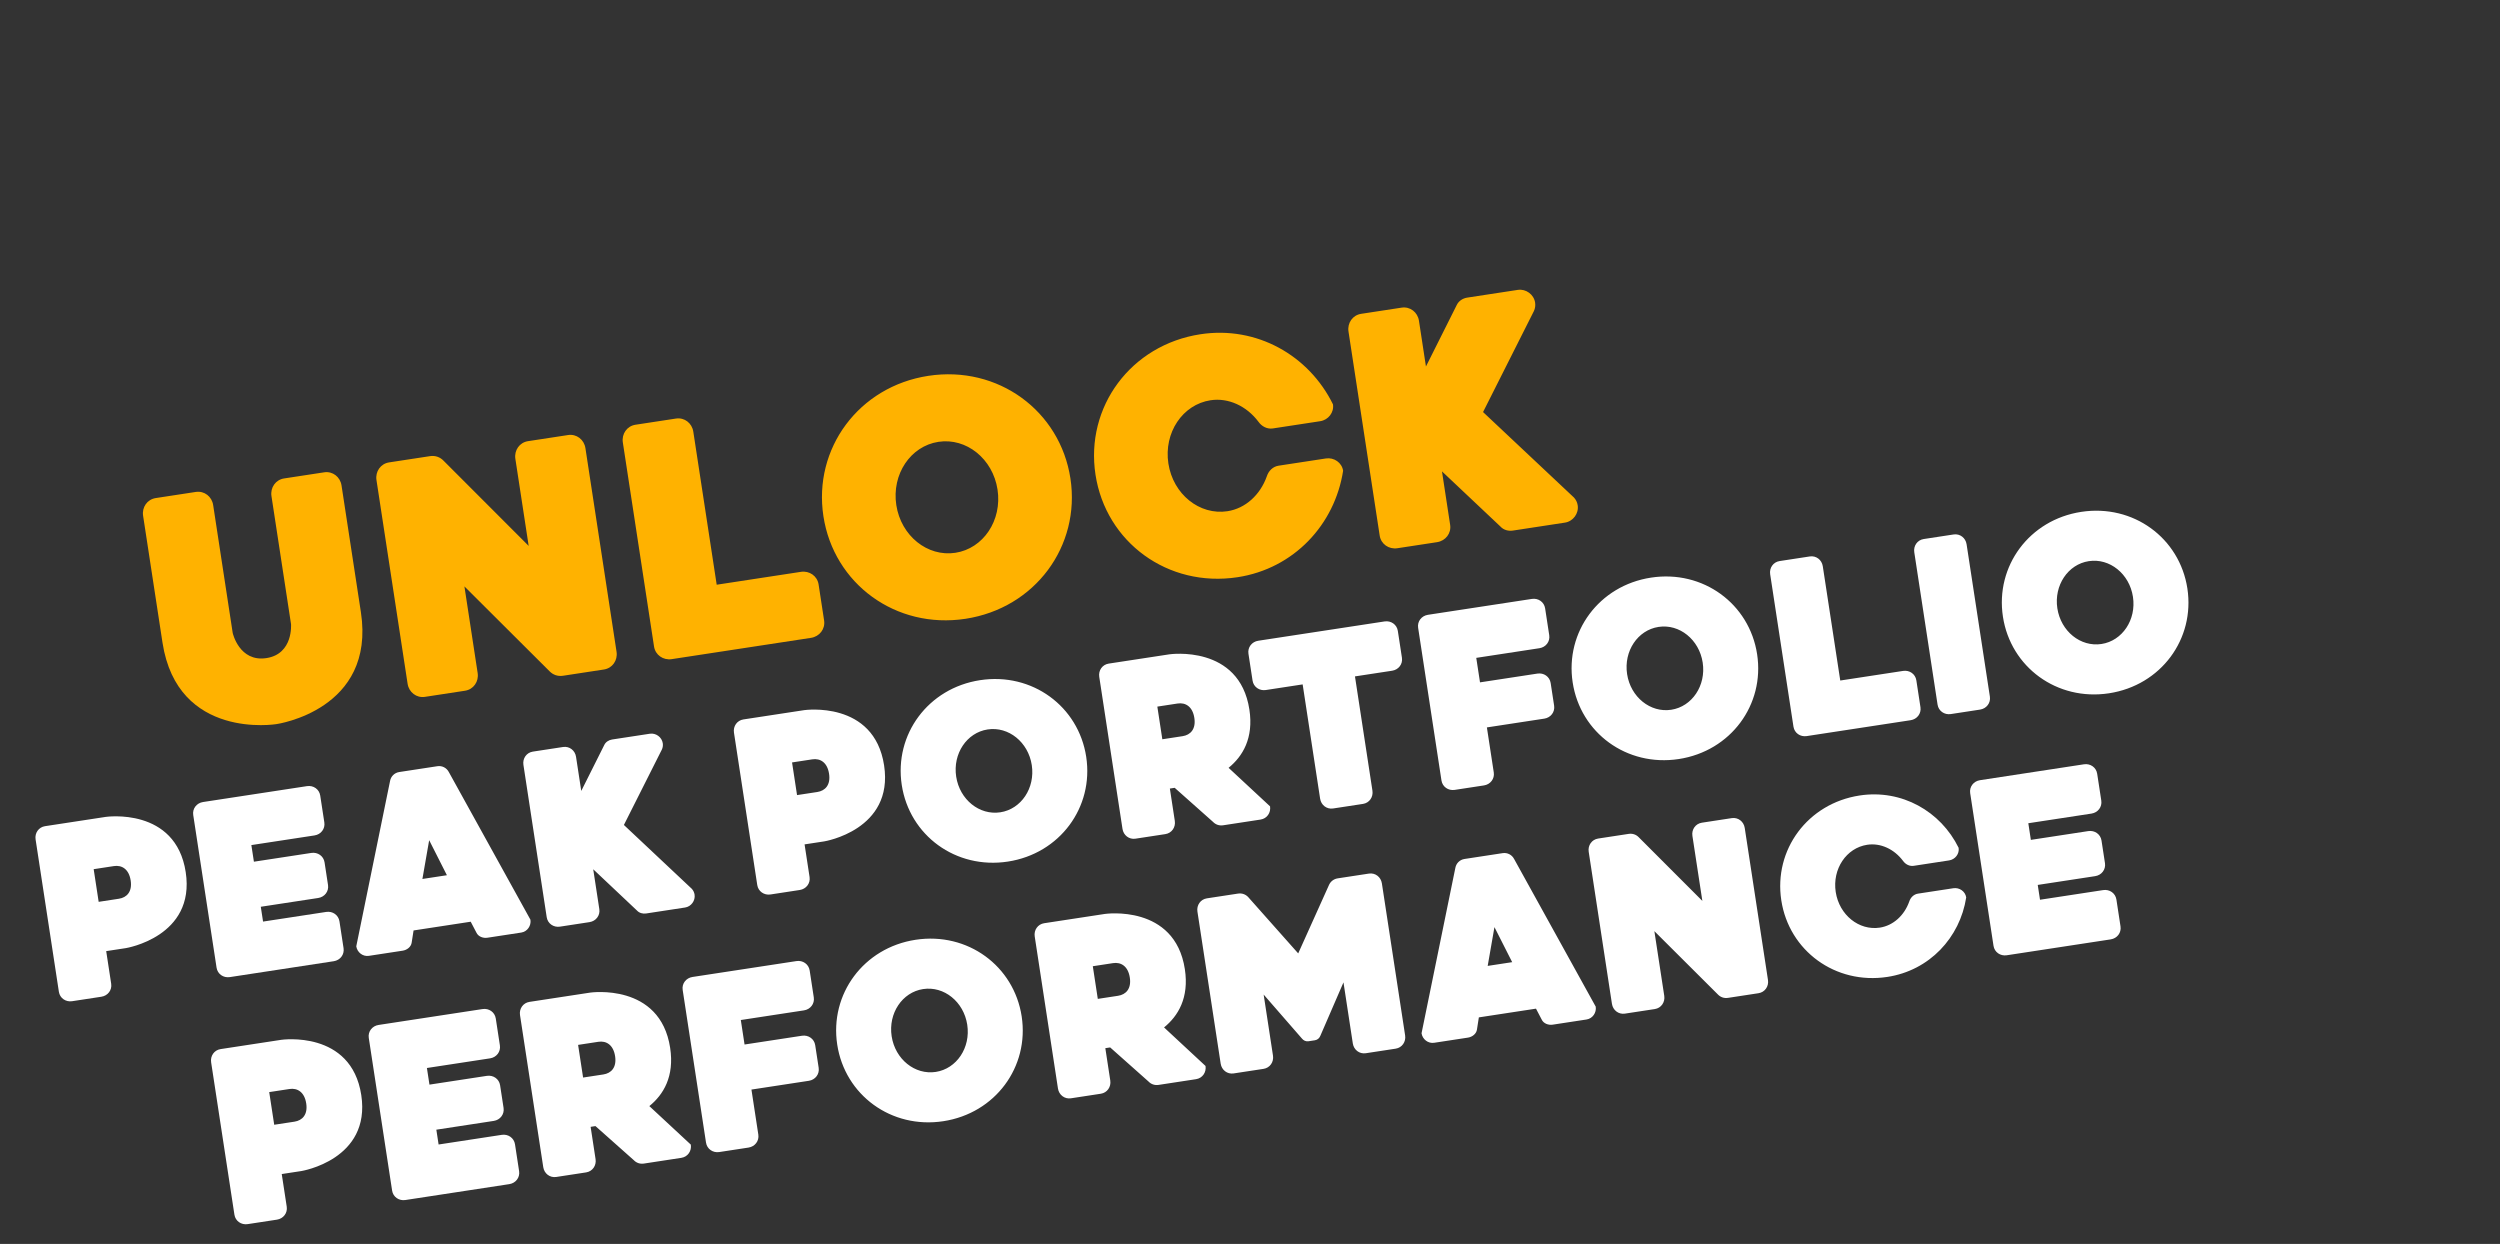
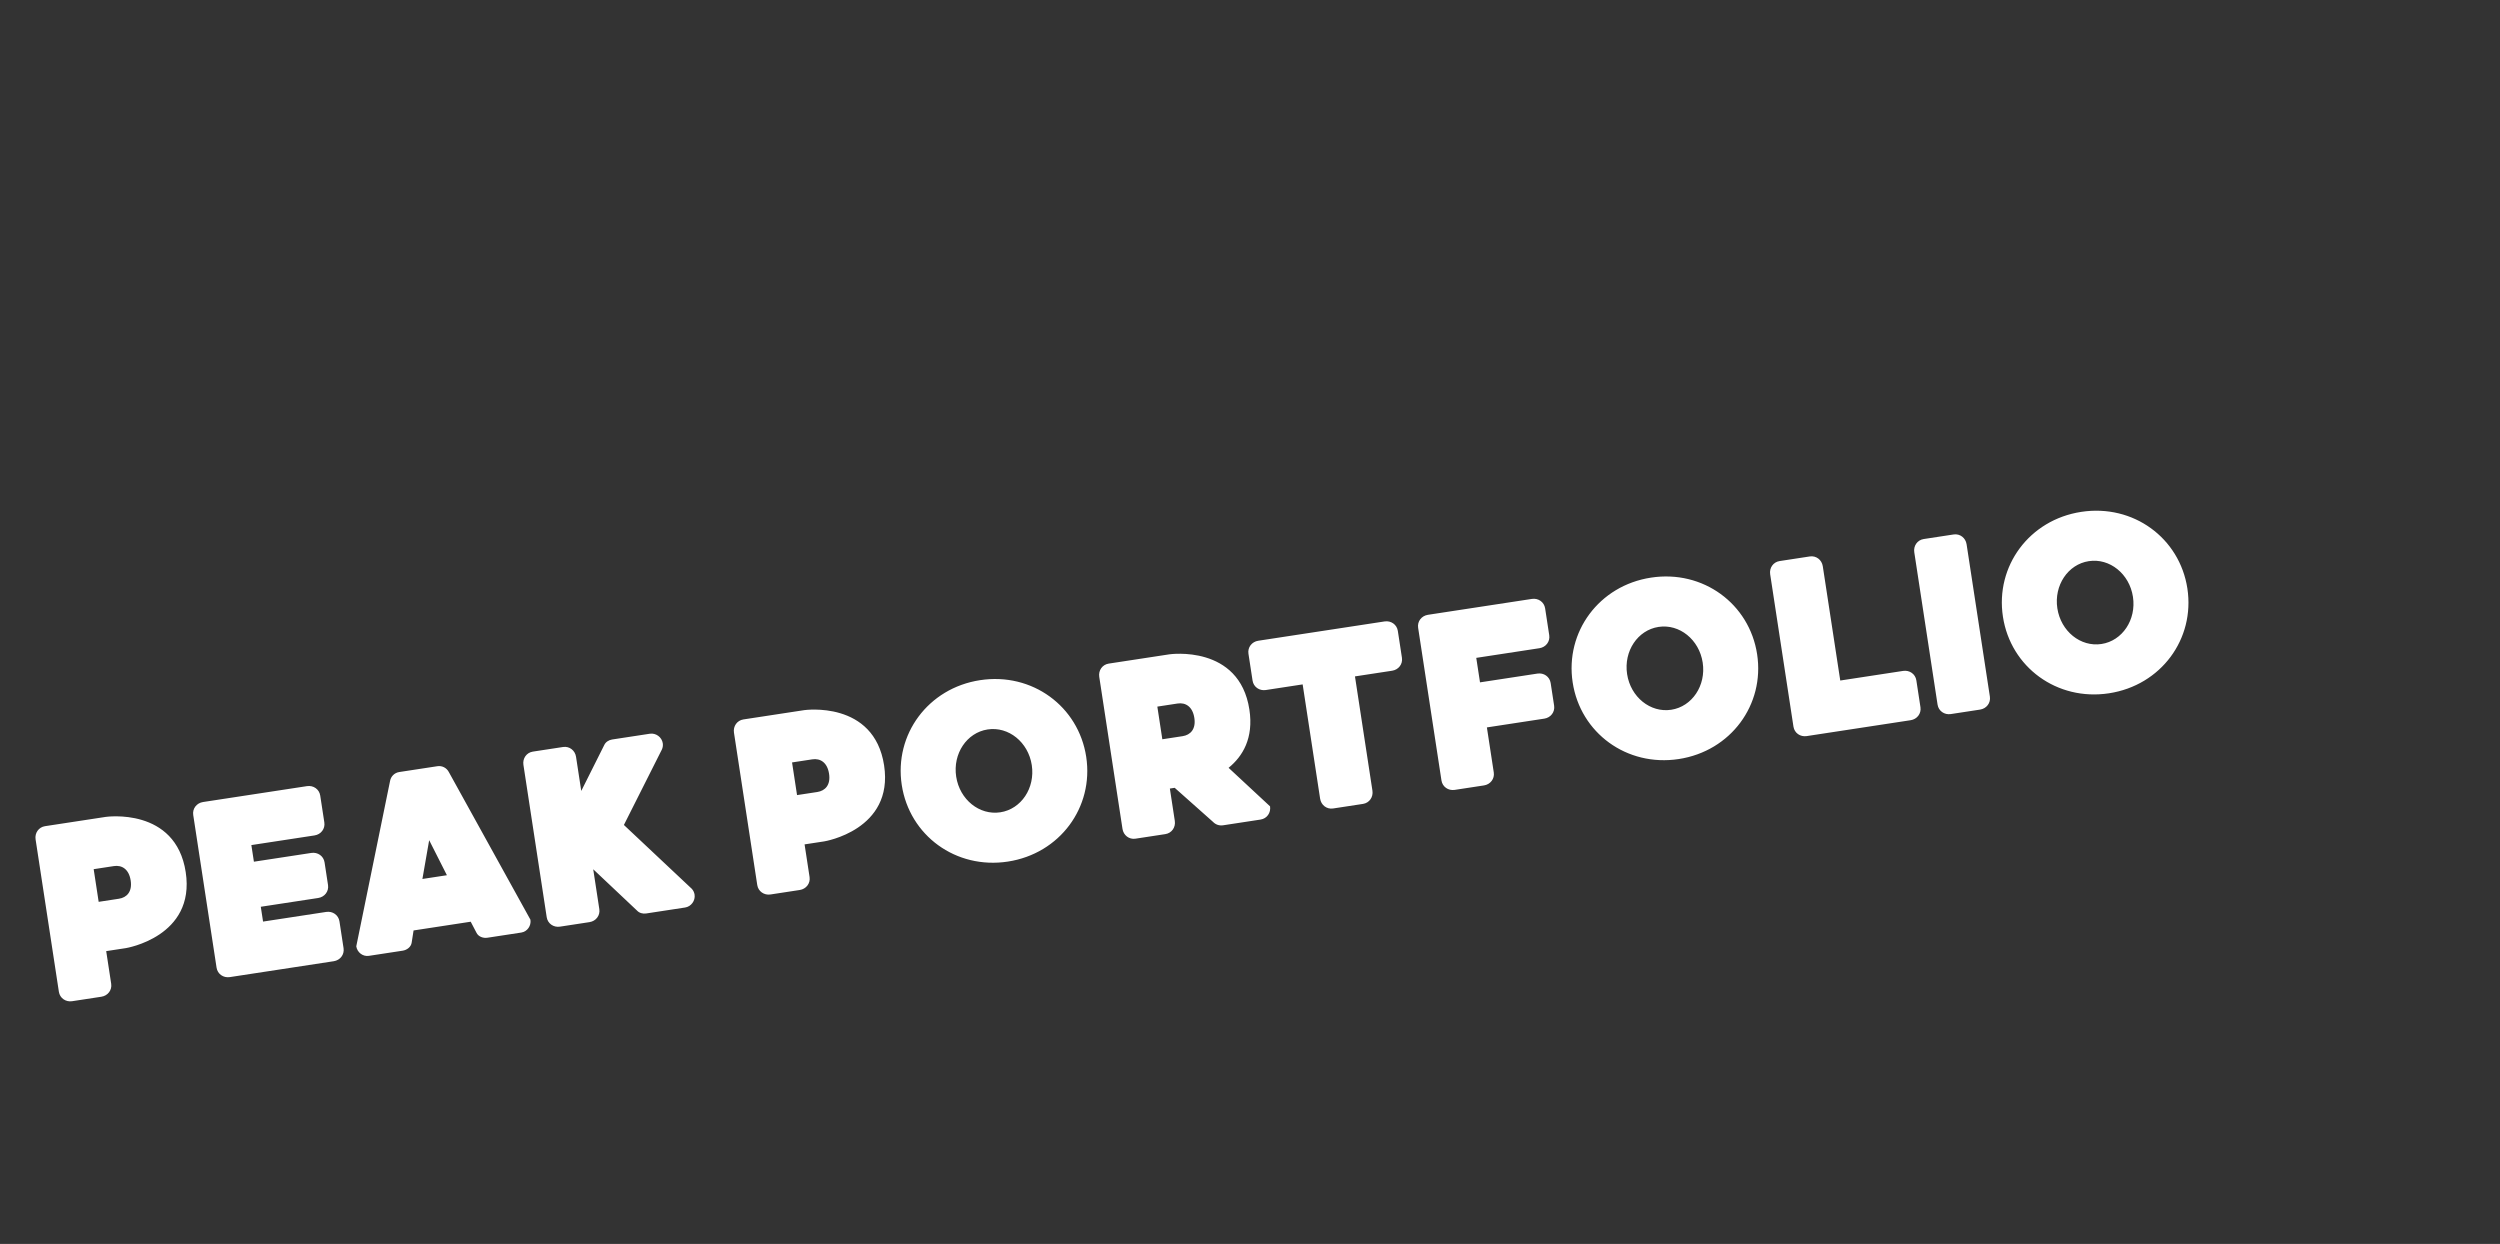
<svg xmlns="http://www.w3.org/2000/svg" width="615" height="306" viewBox="0 0 615 306" fill="none">
  <rect x="0" y="0" width="615" height="306" fill="#333333" stroke="none" />
-   <path d="M68.013 178.13C68.013 178.13 43.652 182.159 39.968 158.052L35.202 126.873C34.883 124.781 36.218 122.844 38.309 122.524L48.171 121.016C50.263 120.697 52.116 122.147 52.436 124.239L57.247 155.717C57.247 155.717 58.856 162.913 65.531 161.893C72.205 160.873 71.592 153.525 71.592 153.525L66.781 122.046C66.461 119.954 67.796 118.017 69.888 117.697L79.75 116.19C81.842 115.87 83.694 117.32 84.014 119.412L88.78 150.592C92.464 174.699 68.013 178.13 68.013 178.13ZM144.014 110.242L151.672 160.349C151.992 162.441 150.657 164.378 148.565 164.697L138.504 166.235C137.209 166.433 136.022 166.003 135.172 165.113L114.246 144.253L117.504 165.571C117.824 167.663 116.489 169.6 114.397 169.92L104.535 171.427C102.443 171.747 100.59 170.297 100.27 168.205L92.612 118.098C92.292 116.006 93.627 114.069 95.719 113.749L105.781 112.212C107.076 112.014 108.263 112.444 109.112 113.333L130.054 134.293L126.78 112.876C126.461 110.784 127.796 108.847 129.888 108.527L139.75 107.02C141.842 106.7 143.694 108.15 144.014 110.242ZM176.307 143.841L197.027 140.674C199.119 140.354 201.056 141.689 201.376 143.781L202.731 152.647C203.05 154.739 201.6 156.591 199.509 156.911L165.241 162.149C163.149 162.468 161.212 161.133 160.892 159.041L153.218 108.835C152.899 106.743 154.234 104.806 156.326 104.486L166.287 102.964C168.379 102.644 170.232 104.094 170.552 106.186L176.307 143.841ZM228.375 92.455C245.509 89.836 260.782 101.06 263.325 117.696C265.868 134.332 254.644 149.606 237.51 152.224C220.376 154.843 205.102 143.619 202.559 126.983C200.017 110.347 211.241 95.074 228.375 92.455ZM235.028 135.987C241.902 134.936 246.551 128.007 245.394 120.436C244.237 112.866 237.73 107.642 230.856 108.692C223.983 109.743 219.333 116.672 220.49 124.243C221.647 131.814 228.155 137.038 235.028 135.987ZM304.439 141.995C287.305 144.614 272.031 133.39 269.489 116.754C266.946 100.118 278.17 84.844 295.304 82.225C309.151 80.109 321.992 87.423 327.91 99.465C328.215 101.458 326.765 103.31 324.773 103.615L313.118 105.396C311.723 105.609 310.391 104.896 309.61 103.792C306.664 99.858 302.169 97.793 297.786 98.463C290.912 99.513 286.263 106.443 287.42 114.013C288.577 121.584 295.084 126.808 301.958 125.758C306.341 125.088 310.014 121.774 311.65 117.14C312.065 115.853 313.124 114.774 314.518 114.561L326.173 112.78C328.166 112.475 330.103 113.81 330.407 115.802C328.356 129.063 318.286 139.879 304.439 141.995ZM369.14 129.558L354.726 115.959L356.736 129.109C357.056 131.201 355.606 133.053 353.514 133.373L343.752 134.865C341.66 135.185 339.723 133.85 339.403 131.758L331.729 81.551C331.41 79.46 332.745 77.522 334.837 77.203L344.798 75.68C346.89 75.36 348.743 76.81 349.063 78.902L350.783 90.159L358.36 75.035C358.821 74.047 359.84 73.381 360.936 73.214L373.388 71.311C375.38 71.006 377.333 72.441 377.637 74.433C377.744 75.13 377.651 75.858 377.344 76.517L364.831 101.366L387.213 122.412C387.703 122.949 388.009 123.615 388.115 124.313C388.42 126.305 386.985 128.257 384.993 128.562L372.142 130.526C371.046 130.693 369.875 130.363 369.14 129.558Z" fill="#FFB200" />
  <path d="M32.149 216.613C31.717 213.786 29.962 212.761 28.027 213.056L23.044 213.818L24.271 221.852L29.255 221.09C31.189 220.794 32.57 219.365 32.149 216.613ZM11.074 203.239L26.026 200.954C26.026 200.954 43.232 198.476 45.687 214.544C48.12 230.463 30.96 233.238 30.96 233.238L26.125 233.977L27.352 242.011C27.591 243.573 26.509 244.956 24.947 245.195L17.731 246.298C16.169 246.536 14.722 245.54 14.484 243.977L8.754 206.486C8.515 204.924 9.512 203.478 11.074 203.239ZM77.382 205.513L61.835 207.889L62.461 211.98L76.594 209.82C78.156 209.581 79.603 210.578 79.841 212.14L80.694 217.719C80.933 219.282 79.85 220.665 78.288 220.904L64.154 223.064L64.712 226.709L80.258 224.333C81.821 224.094 83.267 225.091 83.506 226.653L84.518 233.273C84.756 234.836 83.674 236.219 82.112 236.458L56.523 240.369C54.96 240.608 53.514 239.611 53.275 238.049L47.534 200.483C47.295 198.921 48.378 197.538 49.94 197.299L75.529 193.388C77.091 193.149 78.537 194.146 78.776 195.708L79.788 202.328C80.027 203.891 78.944 205.274 77.382 205.513ZM117.195 229.421L115.796 226.742L101.737 228.891L101.276 231.854C101.138 232.941 100.113 233.706 99.072 233.866L90.74 235.139C89.253 235.366 87.869 234.284 87.642 232.796L95.96 192.092C96.173 190.994 97.027 190.102 98.217 189.92L107.59 188.488C108.78 188.306 109.86 188.902 110.392 189.886L130.489 226.247C130.716 227.735 129.719 229.181 128.232 229.409L119.9 230.682C118.859 230.841 117.652 230.417 117.195 229.421ZM105.575 206.685L103.912 216.226L109.938 215.305L105.575 206.685ZM156.696 223.993L145.933 213.838L147.434 223.657C147.673 225.219 146.59 226.603 145.028 226.842L137.738 227.956C136.176 228.195 134.729 227.198 134.491 225.636L128.76 188.145C128.522 186.582 129.519 185.136 131.081 184.897L138.519 183.76C140.082 183.522 141.465 184.604 141.704 186.166L142.988 194.572L148.646 183.278C148.99 182.541 149.752 182.044 150.57 181.918L159.868 180.497C161.356 180.27 162.814 181.341 163.041 182.829C163.121 183.35 163.052 183.893 162.822 184.385L153.479 202.941L170.192 218.656C170.558 219.057 170.786 219.555 170.866 220.076C171.093 221.564 170.022 223.022 168.534 223.249L158.938 224.716C158.12 224.841 157.245 224.594 156.696 223.993ZM203.951 190.355C203.519 187.528 201.763 186.502 199.829 186.798L194.845 187.56L196.073 195.594L201.057 194.832C202.991 194.536 204.371 193.107 203.951 190.355ZM182.875 176.981L197.827 174.696C197.827 174.696 215.033 172.218 217.489 188.286C219.922 204.205 202.762 206.98 202.762 206.98L197.926 207.719L199.154 215.752C199.393 217.315 198.31 218.698 196.748 218.937L189.533 220.04C187.971 220.278 186.524 219.281 186.285 217.719L180.555 180.228C180.316 178.666 181.313 177.22 182.875 176.981ZM241.108 167.319C253.903 165.364 265.309 173.745 267.207 186.168C269.106 198.59 260.725 209.996 247.93 211.951C235.135 213.907 223.73 205.526 221.831 193.103C219.933 180.68 228.314 169.275 241.108 167.319ZM246.077 199.826C251.209 199.042 254.682 193.868 253.818 188.214C252.953 182.561 248.094 178.66 242.962 179.444C237.829 180.229 234.357 185.403 235.221 191.057C236.085 196.71 240.944 200.611 246.077 199.826ZM284.705 173.826L285.933 181.859L290.917 181.098C292.851 180.802 294.231 179.373 293.811 176.621C293.379 173.794 291.623 172.768 289.689 173.064L284.705 173.826ZM276.134 203.911L270.415 166.494C270.176 164.932 271.173 163.486 272.735 163.247L287.687 160.962C287.687 160.962 304.893 158.484 307.349 174.552C308.429 181.618 305.684 186.072 302.232 188.884L312.435 198.363C312.673 199.925 311.676 201.371 310.114 201.61L300.89 203.02C299.923 203.167 299.037 202.846 298.402 202.182L288.976 193.803L287.786 193.984L289.003 201.944C289.242 203.506 288.245 204.952 286.682 205.191L279.318 206.317C277.756 206.556 276.373 205.473 276.134 203.911ZM320.452 168.362L311.377 169.749C309.815 169.988 308.368 168.991 308.13 167.429L307.118 160.808C306.879 159.246 307.962 157.863 309.524 157.624L340.617 152.872C342.18 152.633 343.626 153.63 343.865 155.192L344.877 161.812C345.115 163.375 344.033 164.758 342.471 164.997L333.321 166.395L337.619 194.513C337.857 196.076 336.861 197.522 335.298 197.761L327.934 198.886C326.372 199.125 324.988 198.042 324.75 196.48L320.452 168.362ZM365.775 178.944L367.469 190.027C367.708 191.589 366.625 192.973 365.063 193.212L357.847 194.314C356.285 194.553 354.839 193.556 354.6 191.994L348.859 154.429C348.62 152.867 349.703 151.483 351.265 151.244L376.854 147.333C378.416 147.095 379.862 148.091 380.101 149.654L381.113 156.274C381.352 157.836 380.269 159.22 378.707 159.458L363.16 161.835L364.081 167.86L378.215 165.7C379.777 165.461 381.223 166.458 381.462 168.02L382.315 173.599C382.553 175.161 381.471 176.545 379.909 176.783L365.775 178.944ZM406.154 142.094C418.949 140.138 430.354 148.52 432.253 160.942C434.152 173.365 425.77 184.77 412.976 186.726C400.181 188.681 388.776 180.3 386.877 167.877C384.978 155.455 393.36 144.049 406.154 142.094ZM411.123 174.601C416.255 173.816 419.727 168.642 418.863 162.989C417.999 157.335 413.14 153.434 408.007 154.219C402.875 155.003 399.403 160.178 400.267 165.831C401.131 171.484 405.99 175.385 411.123 174.601ZM452.702 167.409L468.174 165.044C469.736 164.805 471.183 165.802 471.422 167.364L472.434 173.984C472.672 175.547 471.59 176.93 470.028 177.169L444.438 181.08C442.876 181.319 441.43 180.322 441.191 178.76L435.461 141.269C435.222 139.706 436.219 138.26 437.781 138.021L445.22 136.884C446.782 136.646 448.166 137.728 448.404 139.29L452.702 167.409ZM483.78 133.884L489.51 171.374C489.749 172.937 488.666 174.32 487.104 174.559L479.888 175.662C478.326 175.9 476.88 174.903 476.641 173.341L470.911 135.85C470.672 134.288 471.669 132.842 473.231 132.603L480.596 131.477C482.158 131.239 483.541 132.321 483.78 133.884ZM511.996 125.917C524.79 123.962 536.196 132.343 538.095 144.765C539.993 157.188 531.612 168.594 518.817 170.549C506.023 172.505 494.617 164.123 492.719 151.701C490.82 139.278 499.201 127.873 511.996 125.917ZM516.964 158.424C522.097 157.64 525.569 152.465 524.705 146.812C523.841 141.159 518.982 137.258 513.849 138.042C508.716 138.827 505.244 144.001 506.108 149.654C506.972 155.308 511.831 159.209 516.964 158.424Z" fill="white" />
-   <path d="M75.333 271.452C74.901 268.625 73.146 267.599 71.212 267.895L66.228 268.657L67.456 276.69L72.44 275.929C74.374 275.633 75.754 274.204 75.333 271.452ZM54.258 258.078L69.21 255.793C69.21 255.793 86.416 253.315 88.872 269.383C91.305 285.301 74.144 288.076 74.144 288.076L69.309 288.815L70.537 296.849C70.776 298.411 69.693 299.795 68.131 300.034L60.915 301.136C59.353 301.375 57.907 300.378 57.668 298.816L51.938 261.325C51.699 259.763 52.696 258.317 54.258 258.078ZM120.566 260.352L105.02 262.728L105.645 266.819L119.778 264.659C121.341 264.42 122.787 265.417 123.026 266.979L123.878 272.558C124.117 274.12 123.035 275.504 121.472 275.742L107.339 277.903L107.896 281.548L123.443 279.171C125.005 278.933 126.452 279.93 126.69 281.492L127.702 288.112C127.941 289.674 126.858 291.058 125.296 291.296L99.707 295.208C98.145 295.446 96.698 294.449 96.46 292.887L90.718 255.322C90.479 253.76 91.562 252.376 93.124 252.138L118.713 248.227C120.275 247.988 121.722 248.985 121.961 250.547L122.973 257.167C123.211 258.729 122.129 260.113 120.566 260.352ZM142.213 257.043L143.441 265.077L148.425 264.315C150.359 264.02 151.739 262.591 151.318 259.838C150.886 257.012 149.131 255.986 147.197 256.281L142.213 257.043ZM133.642 287.128L127.923 249.712C127.684 248.15 128.681 246.703 130.243 246.464L145.195 244.179C145.195 244.179 162.401 241.702 164.857 257.769C165.937 264.836 163.192 269.29 159.739 272.101L169.943 281.58C170.181 283.142 169.184 284.589 167.622 284.827L158.398 286.237C157.431 286.385 156.545 286.064 155.91 285.399L146.484 277.02L145.294 277.202L146.511 285.161C146.749 286.723 145.752 288.17 144.19 288.409L136.826 289.534C135.264 289.773 133.88 288.69 133.642 287.128ZM184.855 268.034L186.549 279.118C186.787 280.68 185.705 282.064 184.142 282.302L176.927 283.405C175.365 283.644 173.918 282.647 173.68 281.085L167.938 243.52C167.699 241.957 168.782 240.574 170.344 240.335L195.933 236.424C197.495 236.185 198.942 237.182 199.181 238.745L200.192 245.365C200.431 246.927 199.349 248.311 197.786 248.549L182.24 250.925L183.16 256.951L197.294 254.791C198.856 254.552 200.303 255.549 200.541 257.111L201.394 262.69C201.633 264.252 200.55 265.636 198.988 265.874L184.855 268.034ZM225.234 231.185C238.028 229.229 249.434 237.611 251.333 250.033C253.231 262.456 244.85 273.861 232.055 275.817C219.261 277.772 207.855 269.391 205.957 256.968C204.058 244.546 212.439 233.14 225.234 231.185ZM230.202 263.692C235.335 262.907 238.807 257.733 237.943 252.08C237.079 246.426 232.22 242.525 227.087 243.31C221.954 244.094 218.482 249.269 219.346 254.922C220.21 260.575 225.069 264.476 230.202 263.692ZM268.831 237.691L270.058 245.725L275.042 244.963C276.976 244.667 278.357 243.238 277.936 240.486C277.504 237.659 275.749 236.634 273.814 236.929L268.831 237.691ZM260.259 267.776L254.54 230.359C254.302 228.797 255.299 227.351 256.861 227.112L271.813 224.827C271.813 224.827 289.019 222.349 291.474 238.417C292.554 245.484 289.81 249.938 286.357 252.749L296.56 262.228C296.799 263.79 295.802 265.236 294.24 265.475L285.016 266.885C284.049 267.033 283.162 266.712 282.528 266.047L273.102 257.668L271.912 257.85L273.128 265.809C273.367 267.371 272.37 268.818 270.808 269.057L263.444 270.182C261.881 270.421 260.498 269.338 260.259 267.776ZM323.462 255.908L321.9 256.147C321.231 256.25 320.653 255.957 320.276 255.482L310.858 244.665L313.155 259.692C313.393 261.254 312.396 262.7 310.834 262.939L303.47 264.064C301.908 264.303 300.524 263.221 300.286 261.658L294.567 224.242C294.328 222.68 295.325 221.233 296.887 220.994L304.549 219.823C305.516 219.676 306.403 219.997 307.037 220.661L319.358 234.536L326.973 217.614C327.38 216.791 328.13 216.219 329.097 216.072L336.759 214.901C338.321 214.662 339.704 215.744 339.943 217.307L345.662 254.723C345.9 256.285 344.904 257.732 343.341 257.971L335.977 259.096C334.415 259.335 333.032 258.252 332.793 256.69L330.496 241.664L324.814 254.788C324.596 255.355 324.132 255.806 323.462 255.908ZM379.254 250.807L377.855 248.128L363.796 250.277L363.336 253.24C363.197 254.327 362.172 255.092 361.131 255.252L352.8 256.525C351.312 256.752 349.928 255.67 349.701 254.182L358.02 213.478C358.232 212.38 359.086 211.488 360.276 211.306L369.649 209.874C370.839 209.692 371.92 210.288 372.451 211.272L392.548 247.633C392.775 249.121 391.778 250.567 390.291 250.795L381.959 252.068C380.918 252.227 379.711 251.803 379.254 250.807ZM367.634 228.071L365.971 237.612L371.997 236.691L367.634 228.071ZM429.203 203.664L434.922 241.081C435.161 242.643 434.164 244.089 432.602 244.328L425.089 245.476C424.122 245.624 423.235 245.303 422.601 244.639L406.974 229.062L409.407 244.98C409.646 246.542 408.649 247.989 407.087 248.228L399.723 249.353C398.16 249.592 396.777 248.509 396.538 246.947L390.82 209.531C390.581 207.968 391.578 206.522 393.14 206.283L400.653 205.135C401.62 204.987 402.506 205.308 403.141 205.973L418.779 221.624L416.334 205.631C416.095 204.069 417.092 202.622 418.655 202.384L426.019 201.258C427.581 201.019 428.964 202.102 429.203 203.664ZM464.296 240.321C451.502 242.277 440.096 233.895 438.198 221.473C436.299 209.05 444.68 197.645 457.475 195.689C467.815 194.109 477.404 199.57 481.823 208.563C482.05 210.051 480.968 211.434 479.48 211.661L470.777 212.992C469.735 213.151 468.74 212.618 468.158 211.793C465.958 208.856 462.601 207.314 459.328 207.814C454.195 208.599 450.723 213.773 451.587 219.426C452.451 225.08 457.31 228.981 462.443 228.196C465.716 227.696 468.459 225.221 469.681 221.761C469.991 220.8 470.781 219.994 471.823 219.835L480.526 218.505C482.014 218.278 483.46 219.275 483.688 220.762C482.156 230.664 474.636 238.741 464.296 240.321ZM514.512 200.141L498.965 202.517L499.59 206.609L513.724 204.448C515.286 204.21 516.732 205.207 516.971 206.769L517.824 212.348C518.063 213.91 516.98 215.293 515.418 215.532L501.284 217.692L501.841 221.337L517.388 218.961C518.95 218.722 520.397 219.719 520.636 221.281L521.647 227.902C521.886 229.464 520.804 230.847 519.241 231.086L493.652 234.997C492.09 235.236 490.644 234.239 490.405 232.677L484.663 195.111C484.425 193.549 485.507 192.166 487.069 191.927L512.659 188.016C514.221 187.777 515.667 188.774 515.906 190.336L516.918 196.957C517.157 198.519 516.074 199.902 514.512 200.141Z" fill="white" />
</svg>